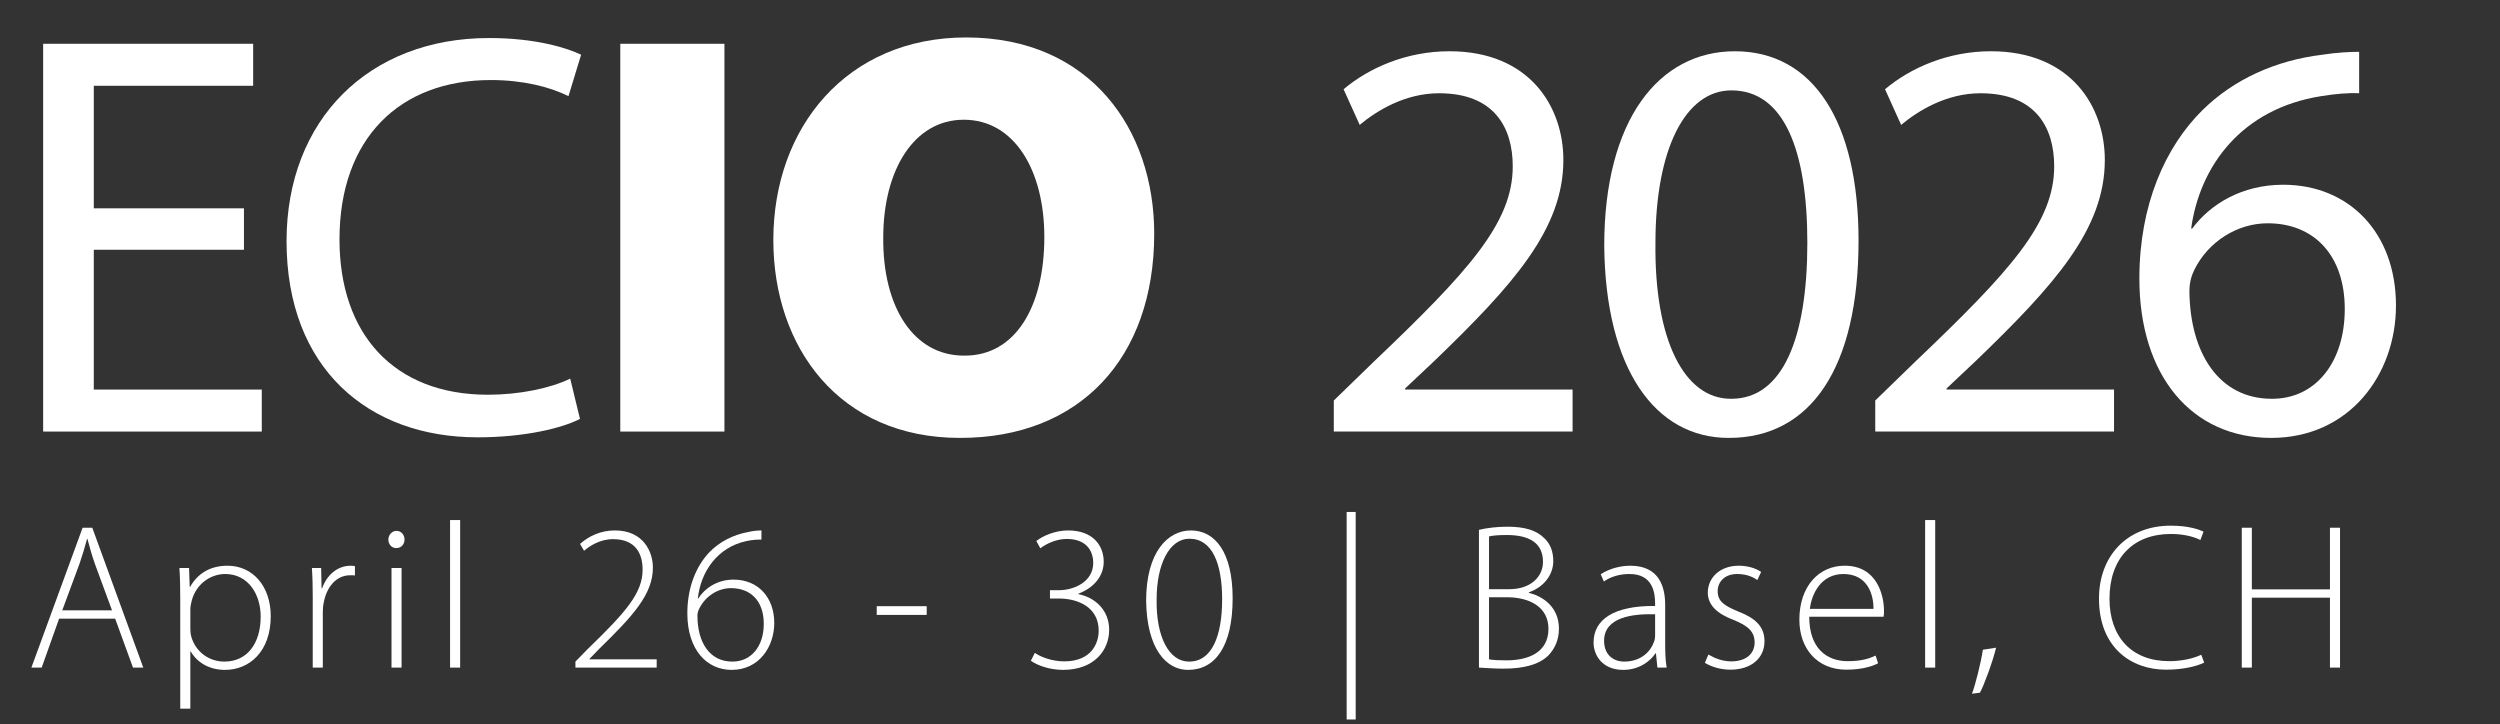
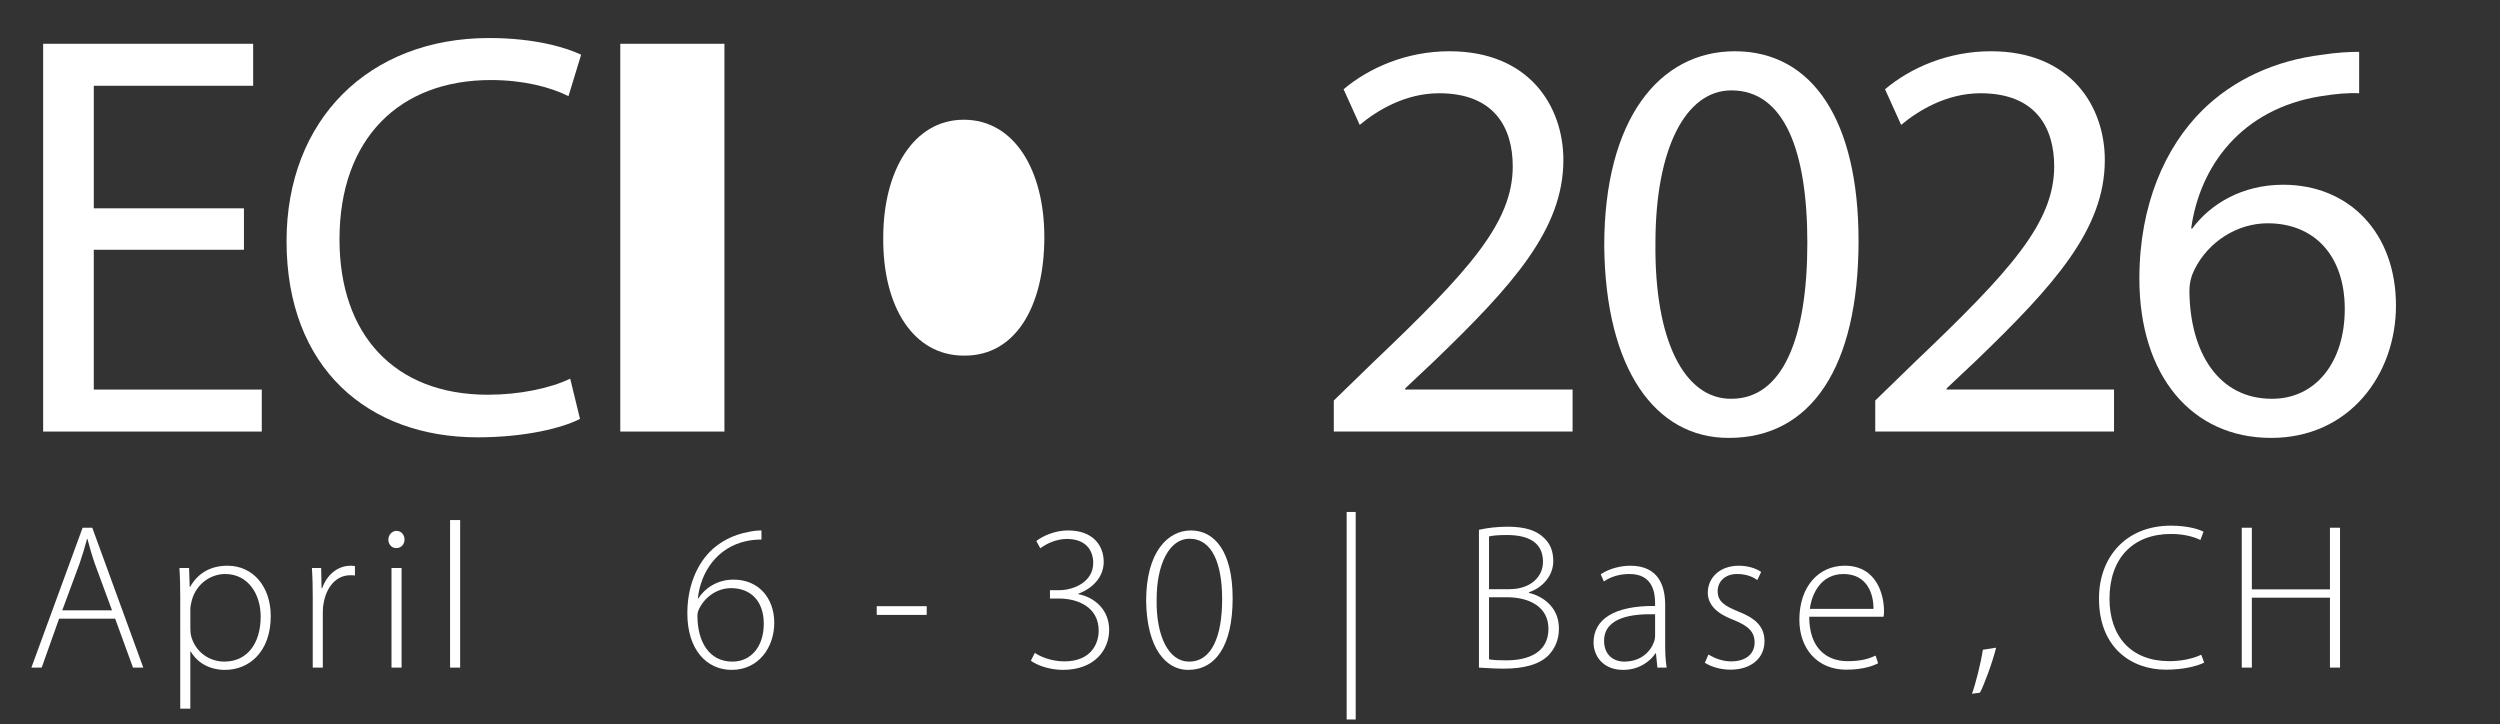
<svg xmlns="http://www.w3.org/2000/svg" id="b" data-name="Ebene 2" width="265.078" height="76.783" viewBox="0 0 265.078 76.783">
  <rect x="0" y="0" width="265.078" height="76.783" fill="#333333" stroke="none" />
  <defs>
    <clipPath id="d">
      <rect width="265.078" height="76.783" fill="none" />
    </clipPath>
  </defs>
  <g id="c" data-name="Ebene 1">
    <g clip-path="url(#d)">
      <g>
        <path d="M6.267,65.595l-1.848,5.191h-1.091l5.432-14.83h1.024l5.409,14.83h-1.091l-1.892-5.191h-5.944ZM11.878,64.714l-1.826-4.951c-.355-1.033-.557-1.781-.779-2.617h-.044c-.223.857-.468,1.627-.779,2.574l-1.848,4.994h5.276Z" fill="#fff" />
        <path d="M19.113,63.591c0-1.32-.021-2.354-.089-3.365h1.024l.066,2.002h.045c.779-1.387,2.093-2.244,3.963-2.244,2.738,0,4.586,2.244,4.586,5.346,0,3.764-2.271,5.699-4.854,5.699-1.536,0-2.894-.682-3.629-1.957h-.044v6.072h-1.069v-11.553ZM20.182,66.628c0,.285.022.572.089.836.445,1.629,1.87,2.686,3.518,2.686,2.448,0,3.852-1.959,3.852-4.775,0-2.377-1.336-4.512-3.763-4.512-1.559,0-3.072,1.057-3.54,2.795-.066.287-.155.617-.155.902v2.068Z" fill="#fff" />
        <path d="M33.162,63.394c0-1.057-.022-2.135-.089-3.168h.979l.044,2.135h.067c.468-1.344,1.58-2.377,3.027-2.377.156,0,.312.021.445.043v.99c-.155-.021-.312-.021-.512-.021-1.47,0-2.516,1.254-2.806,2.949-.066.307-.089.66-.089,1.012v5.83h-1.068v-7.393Z" fill="#fff" />
        <path d="M42.001,58.113c-.49,0-.824-.418-.824-.902,0-.482.379-.924.868-.924.49,0,.847.418.847.924,0,.484-.334.902-.868.902h-.022ZM41.511,70.786v-10.561h1.069v10.561h-1.069Z" fill="#fff" />
        <path d="M47.722,55.142h1.068v15.645h-1.068v-15.645Z" fill="#fff" />
-         <path d="M61.013,70.786v-.637l1.336-1.365c4.029-3.895,5.788-5.918,5.788-8.383,0-1.629-.689-3.234-3.139-3.234-1.38,0-2.449.703-3.072,1.232l-.423-.727c.935-.836,2.204-1.43,3.695-1.43,3.006,0,4.029,2.244,4.029,3.938,0,2.816-2.07,5.084-5.699,8.625l-1.023,1.057v.045h7.124v.879h-8.616Z" fill="#fff" />
        <path d="M80.739,57.21c-.423,0-.957.023-1.559.154-3.116.639-4.897,3.279-5.187,6.096h.044c.668-1.057,1.981-2.002,3.74-2.002,2.649,0,4.319,1.936,4.319,4.598,0,2.486-1.581,4.973-4.52,4.973-2.604,0-4.697-2.09-4.697-6.006,0-2.883,1.023-5.105,2.359-6.492,1.047-1.078,2.493-1.826,4.052-2.111.534-.133,1.068-.176,1.447-.176v.967ZM77.667,70.15c1.959,0,3.317-1.586,3.317-4.006,0-2.508-1.47-3.783-3.474-3.783-1.357,0-2.648.812-3.316,2.066-.134.242-.245.529-.245.838,0,2.881,1.313,4.885,3.695,4.885h.022Z" fill="#fff" />
        <path d="M98.26,64.275v.924h-5.299v-.924h5.299Z" fill="#fff" />
        <path d="M109.726,69.224c.513.375,1.736.902,3.117.902,2.961,0,3.673-2.023,3.65-3.301-.021-2.398-2.114-3.365-4.252-3.365h-.912v-.881h.957c1.603,0,3.629-.902,3.629-2.883,0-1.32-.757-2.551-2.806-2.551-1.112,0-2.159.506-2.805.99l-.423-.771c.69-.549,2.004-1.121,3.361-1.121,2.738,0,3.785,1.693,3.785,3.322,0,1.451-.958,2.729-2.694,3.389v.043c1.804.352,3.272,1.717,3.272,3.785,0,2.135-1.558,4.246-4.897,4.246-1.47,0-2.783-.506-3.406-.969l.423-.836Z" fill="#fff" />
        <path d="M125.957,71.029c-2.271,0-4.364-2.199-4.431-7.326,0-5.193,2.315-7.459,4.742-7.459,2.538,0,4.43,2.266,4.43,7.195,0,5.125-1.87,7.59-4.72,7.59h-.021ZM126.09,70.15c2.404,0,3.495-2.707,3.495-6.602,0-3.74-1.023-6.426-3.473-6.426-2.093,0-3.473,2.641-3.473,6.426-.067,3.982,1.313,6.602,3.429,6.602h.021Z" fill="#fff" />
        <path d="M143.745,54.284v22.004h-.957v-22.004h.957Z" fill="#fff" />
        <path d="M156.814,56.177c.846-.199,1.914-.33,3.027-.33,1.87,0,3.095.396,3.918,1.232.624.594.936,1.385.936,2.42,0,1.518-1.091,2.795-2.583,3.301v.066c1.27.285,3.184,1.363,3.184,3.783,0,1.211-.445,2.135-1.112,2.84-1.002.99-2.627,1.408-4.765,1.408-1.136,0-2.004-.088-2.604-.111v-14.609ZM157.883,62.47h2.182c2.182,0,3.54-1.277,3.54-2.904,0-2.09-1.604-2.838-3.829-2.838-.979,0-1.559.064-1.893.152v5.59ZM157.883,69.908c.445.088,1.046.109,1.848.109,2.293,0,4.453-.814,4.453-3.344,0-2.334-2.026-3.346-4.408-3.346h-1.893v6.58Z" fill="#fff" />
        <path d="M176.561,68.279c0,.836.022,1.693.156,2.508h-.979l-.156-1.518h-.045c-.534.814-1.714,1.76-3.428,1.76-2.16,0-3.14-1.496-3.14-2.904,0-2.441,2.16-3.916,6.523-3.873v-.285c0-1.035-.2-3.125-2.738-3.104-.936,0-1.915.242-2.694.793l-.334-.77c.979-.639,2.183-.902,3.14-.902,3.095,0,3.695,2.287,3.695,4.158v4.137ZM175.493,65.132c-2.338-.066-5.41.285-5.41,2.816,0,1.518,1.024,2.201,2.138,2.201,1.78,0,2.805-1.078,3.161-2.113.089-.221.111-.463.111-.639v-2.266Z" fill="#fff" />
        <path d="M181.148,69.402c.579.352,1.447.725,2.404.725,1.691,0,2.493-.902,2.493-2.002,0-1.166-.712-1.781-2.248-2.398-1.759-.66-2.717-1.605-2.717-2.883,0-1.539,1.225-2.859,3.295-2.859.979,0,1.826.285,2.36.66l-.4.857c-.379-.264-1.069-.639-2.138-.639-1.358,0-2.07.859-2.07,1.826,0,1.102.757,1.562,2.204,2.158,1.736.682,2.761,1.539,2.761,3.146,0,1.803-1.425,3.014-3.606,3.014-1.024,0-2.004-.287-2.717-.727l.379-.879Z" fill="#fff" />
        <path d="M191.835,65.396c0,3.367,1.87,4.709,4.074,4.709,1.558,0,2.359-.309,2.961-.594l.267.814c-.4.219-1.491.682-3.361.682-3.072,0-4.987-2.201-4.987-5.303,0-3.521,2.049-5.721,4.81-5.721,3.495,0,4.163,3.256,4.163,4.773,0,.287,0,.441-.045.639h-7.881ZM198.647,64.56c.022-1.475-.602-3.697-3.184-3.697-2.36,0-3.362,2.068-3.562,3.697h6.746Z" fill="#fff" />
-         <path d="M204.124,55.142h1.068v15.645h-1.068v-15.645Z" fill="#fff" />
        <path d="M209.089,73.56c.356-.924.957-3.301,1.157-4.666l1.403-.219c-.401,1.65-1.358,4.158-1.715,4.773l-.846.111Z" fill="#fff" />
        <path d="M233.712,70.259c-.757.373-2.204.748-4.052.748-3.629,0-7.102-2.289-7.102-7.547,0-4.4,2.872-7.723,7.613-7.723,1.915,0,3.028.418,3.474.637l-.334.881c-.757-.375-1.849-.639-3.117-.639-4.052,0-6.522,2.598-6.522,6.865,0,4.027,2.314,6.623,6.345,6.623,1.269,0,2.516-.264,3.384-.682l.312.836Z" fill="#fff" />
        <path d="M238.766,55.956v6.535h8.281v-6.535h1.068v14.83h-1.068v-7.414h-8.281v7.414h-1.069v-14.83h1.069Z" fill="#fff" />
      </g>
      <g>
        <path d="M25.866,26.482h-15.922v14.824h17.813v4.453H4.575V4.642h22.267v4.453H9.944v12.994h15.922v4.393Z" fill="#fff" />
        <path d="M61.495,44.417c-1.891.977-5.856,1.953-10.858,1.953-11.591,0-20.254-7.322-20.254-20.803,0-12.872,8.724-21.535,21.474-21.535,5.063,0,8.357,1.099,9.761,1.77l-1.342,4.393c-1.952-.977-4.819-1.708-8.235-1.708-9.64,0-16.045,6.161-16.045,16.897,0,10.066,5.796,16.471,15.739,16.471,3.294,0,6.589-.67,8.724-1.707l1.037,4.27Z" fill="#fff" />
      </g>
      <g>
        <path d="M76.812,4.642v41.117h-11.042V4.642h11.042Z" fill="#fff" />
-         <path d="M101.764,46.431c-12.75,0-19.766-9.578-19.766-20.986,0-11.957,7.809-21.474,20.437-21.474,13.238,0,19.948,9.821,19.948,20.803,0,13.237-7.93,21.657-20.558,21.657h-.062ZM102.313,37.706c5.308,0,8.419-5.124,8.419-12.566,0-7.077-3.172-12.445-8.541-12.445-5.307,0-8.54,5.368-8.54,12.506-.062,7.382,3.233,12.505,8.54,12.505h.122Z" fill="#fff" />
+         <path d="M101.764,46.431h-.062ZM102.313,37.706c5.308,0,8.419-5.124,8.419-12.566,0-7.077-3.172-12.445-8.541-12.445-5.307,0-8.54,5.368-8.54,12.506-.062,7.382,3.233,12.505,8.54,12.505h.122Z" fill="#fff" />
      </g>
      <g>
        <path d="M141.425,45.759v-3.293l4.21-4.088c10.126-9.639,14.763-14.763,14.763-20.742,0-4.026-1.891-7.748-7.809-7.748-3.6,0-6.589,1.83-8.419,3.355l-1.708-3.782c2.685-2.257,6.649-4.026,11.226-4.026,8.479,0,12.078,5.856,12.078,11.53,0,7.32-5.307,13.237-13.665,21.29l-3.111,2.93v.121h17.753v4.453h-25.317Z" fill="#fff" />
        <path d="M183.276,46.431c-7.747,0-13.055-7.26-13.177-20.375,0-13.36,5.796-20.62,13.849-20.62,8.296,0,13.115,7.442,13.115,20.07,0,13.482-5.063,20.925-13.726,20.925h-.062ZM183.582,42.283c5.429,0,8.053-6.406,8.053-16.533,0-9.761-2.44-16.166-8.053-16.166-4.881,0-8.053,6.223-8.053,16.166-.122,10.31,3.05,16.533,7.991,16.533h.062Z" fill="#fff" />
        <path d="M198.835,45.759v-3.293l4.21-4.088c10.126-9.639,14.763-14.763,14.763-20.742,0-4.026-1.891-7.748-7.809-7.748-3.6,0-6.589,1.83-8.419,3.355l-1.708-3.782c2.685-2.257,6.649-4.026,11.226-4.026,8.479,0,12.078,5.856,12.078,11.53,0,7.32-5.307,13.237-13.665,21.29l-3.111,2.93v.121h17.753v4.453h-25.317Z" fill="#fff" />
        <path d="M250.142,9.888c-1.098-.061-2.501.062-4.026.306-8.479,1.342-12.872,7.442-13.787,14.031h.122c1.892-2.562,5.247-4.637,9.639-4.637,7.016,0,11.957,5.124,11.957,12.811,0,7.321-4.941,14.032-13.237,14.032-8.419,0-13.971-6.588-13.971-16.899,0-7.809,2.745-13.97,6.711-17.874,3.294-3.233,7.687-5.246,12.688-5.856,1.586-.244,2.929-.305,3.904-.305v4.392ZM240.93,42.283c4.576,0,7.688-3.844,7.688-9.517,0-5.673-3.233-9.09-8.175-9.09-3.233,0-6.284,1.952-7.748,4.881-.305.609-.549,1.342-.549,2.318.061,6.527,3.111,11.408,8.724,11.408h.061Z" fill="#fff" />
      </g>
    </g>
  </g>
</svg>